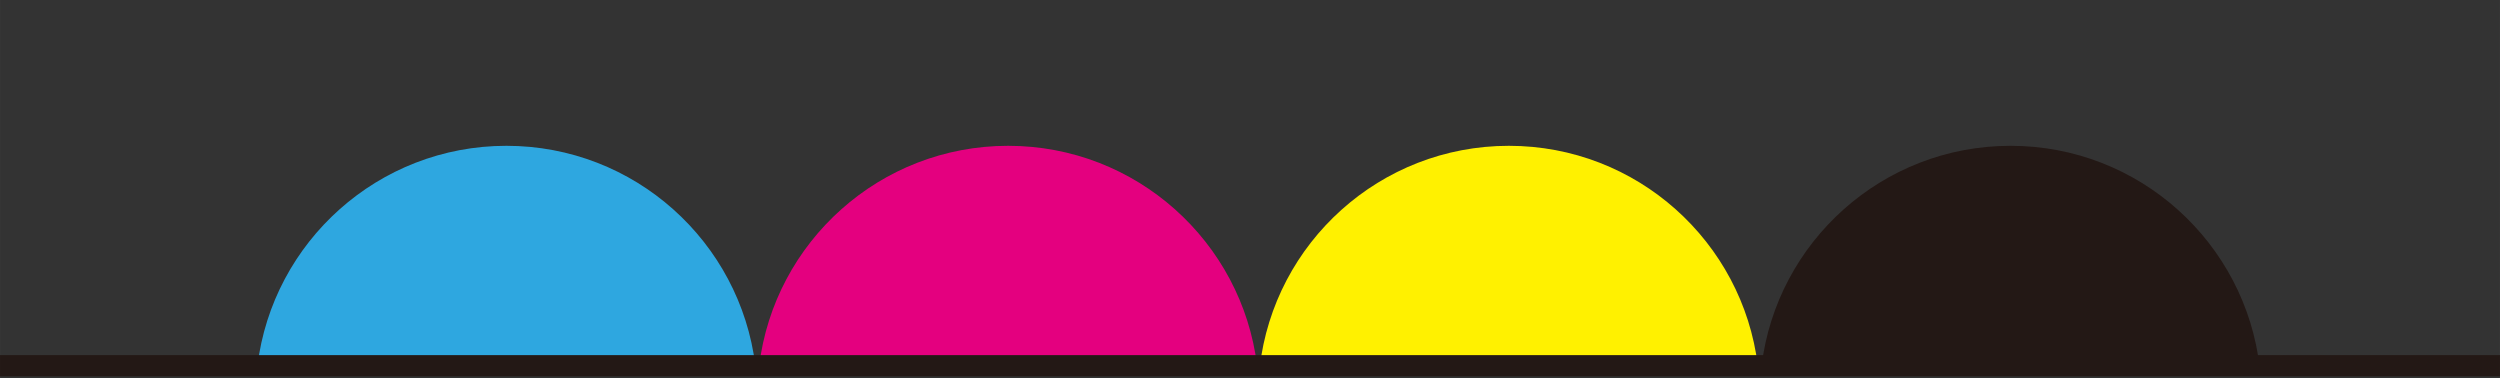
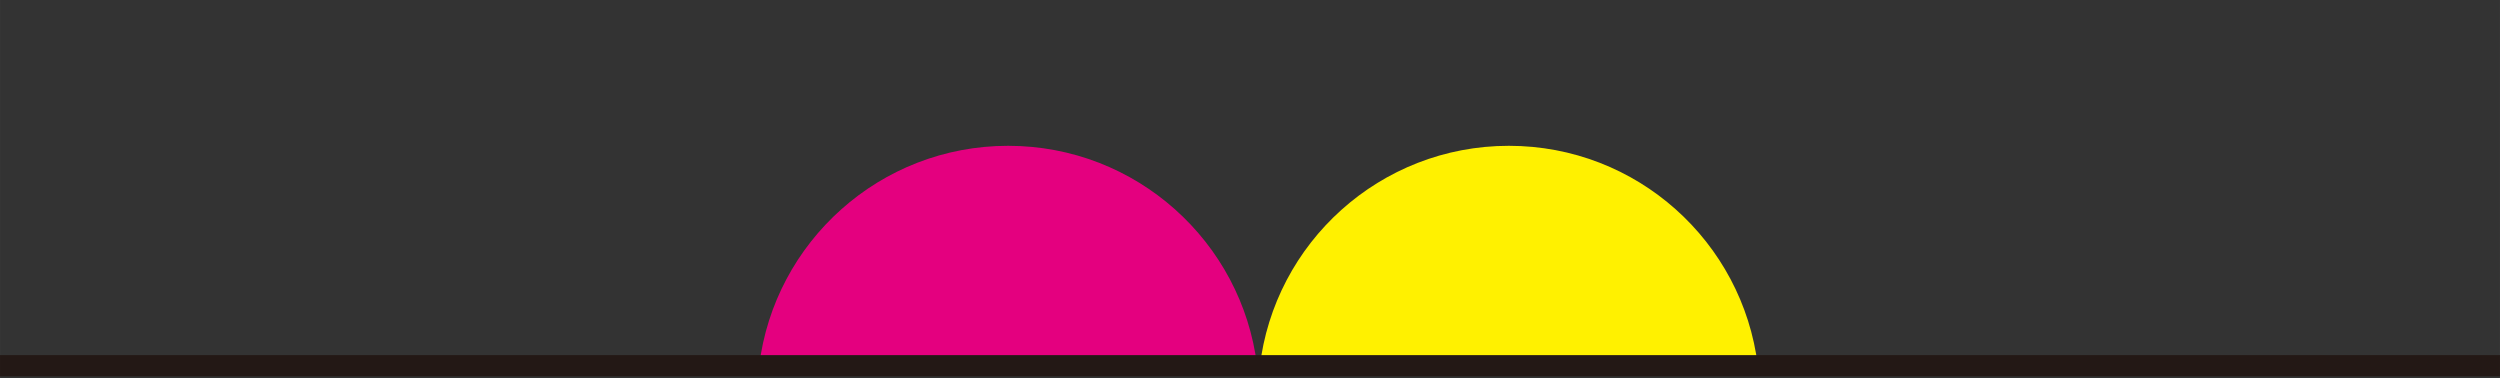
<svg xmlns="http://www.w3.org/2000/svg" width="41.62mm" height="6.297mm" viewBox="0 0 117.978 17.85">
  <rect x="0" y="0" width="117.978" height="17.85" fill="#333333" stroke="none" />
  <defs>
    <style>.cls-1{fill:#e4007f;}.cls-1,.cls-2,.cls-3,.cls-4{stroke-width:0px;}.cls-2{fill:#2ea7e0;}.cls-3{fill:#fff100;}.cls-5{fill:none;stroke:#231815;stroke-miterlimit:10;}.cls-4{fill:#231815;}</style>
  </defs>
  <g id="_レイヤー_2">
-     <path class="cls-2" d="M12.149,17.259c.719-5.849,5.705-10.378,11.749-10.378s11.029,4.529,11.749,10.378" />
    <path class="cls-1" d="M35.826,17.259c.72-5.849,5.705-10.378,11.749-10.378s11.03,4.529,11.749,10.378" />
    <path class="cls-3" d="M59.446,17.341c.683-5.889,5.687-10.46,11.759-10.46,6.044,0,11.03,4.529,11.749,10.378" />
-     <path class="cls-4" d="M83.132,17.259c.719-5.849,5.705-10.378,11.749-10.378,6.075,0,11.081,4.576,11.76,10.469" />
  </g>
  <g id="_レイヤー_6">
    <line class="cls-5" y1="17.259" x2="117.978" y2="17.259" />
  </g>
</svg>